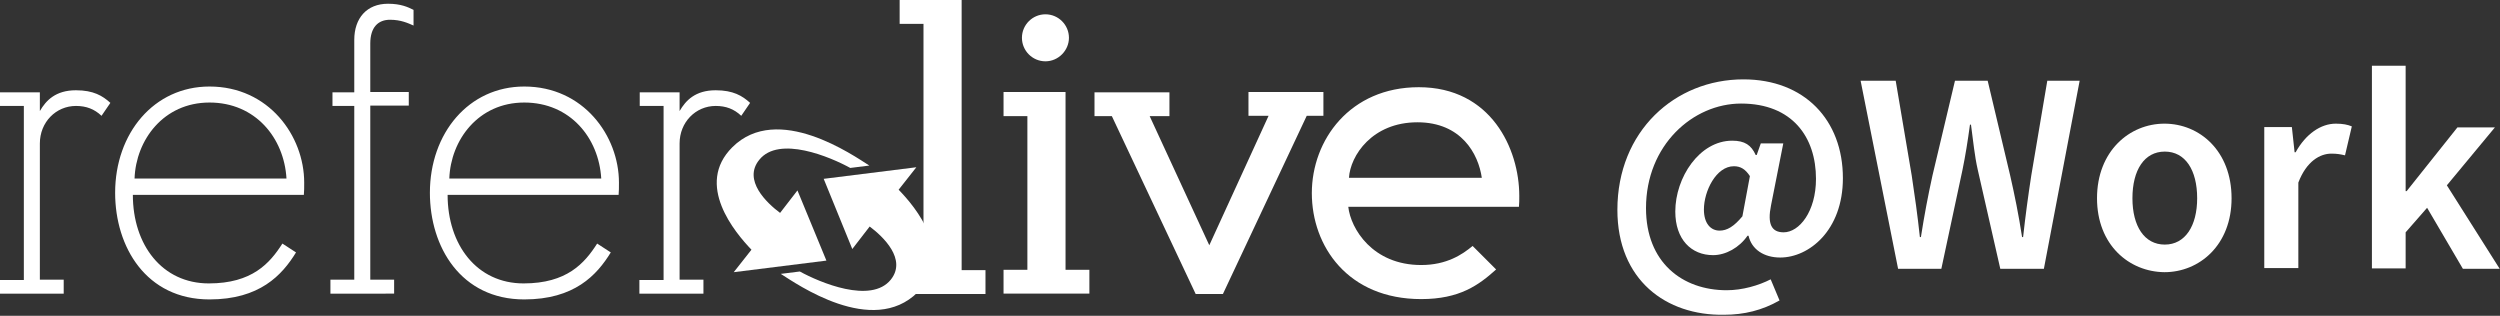
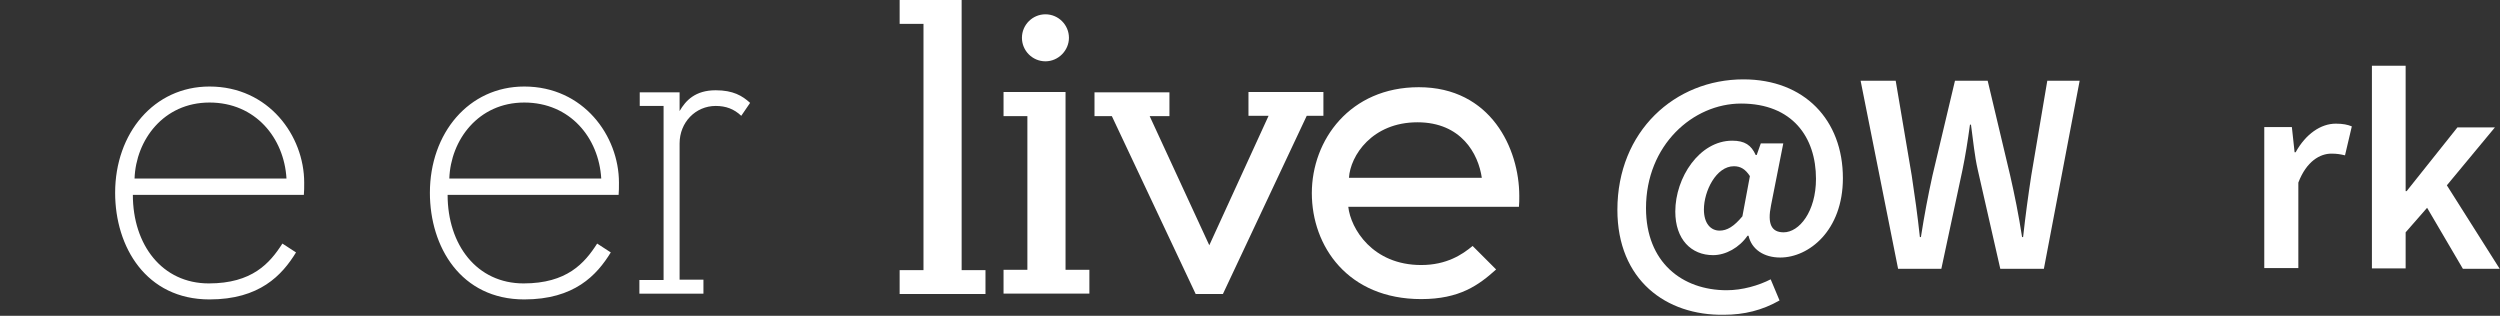
<svg xmlns="http://www.w3.org/2000/svg" version="1.1" id="Layer_1" x="0px" y="0px" viewBox="0 0 733.9 92.7" style="enable-background:new 0 0 733.9 92.7;" xml:space="preserve">
  <rect x="0" y="0" width="733.9" height="92.7" fill="#333333" stroke="none" />
  <style type="text/css">
	.st0{fill:#FFFFFF;}
</style>
  <g>
    <g>
      <g>
        <path class="st0" d="M474.8,61.6c0-23.1,16.9-38.3,37-38.3c17.9,0,29.2,11.9,29.2,29c0,15.4-10,23.3-18.4,23.3     c-4.8,0-8.4-2.4-9.3-6.4h-0.3c-2.4,3.5-6.4,5.7-10.1,5.7c-6.4,0-11.1-4.6-11.1-12.8c0-10,7.1-20.8,16.7-20.8     c3.7,0,5.6,1.3,6.9,4.2h0.3l1.2-3.4h6.6l-3.6,18.2c-1.1,5.4,0.1,7.9,3.7,7.9c4.6,0,9.5-6.1,9.5-15.7c0-12.2-6.9-22.1-22-22.1     c-14.1,0-27.9,12.2-27.9,30.7c0,15.9,10.6,24.1,23.7,24.1c4.6,0,9.4-1.4,12.9-3.2l2.6,6.2c-5.1,2.9-10.4,4.2-16.3,4.2     C489.1,92.7,474.8,82.2,474.8,61.6z M511.5,63.5l2.2-11.8c-1.3-2-2.7-2.9-4.7-2.9c-5.2,0-8.8,7.3-8.8,12.7c0,4.1,2,6.2,4.6,6.2     C507,67.7,509,66.5,511.5,63.5z" />
        <path class="st0" d="M546.2,23.7h10.3l4.7,27.8c0.9,5.9,1.7,11.6,2.4,18.1h0.3c1-6.4,2.1-12.2,3.4-18.1l6.6-27.8h9.6l6.6,27.8     c1.3,5.7,2.5,11.6,3.5,18.1h0.3c0.7-6.4,1.5-12.2,2.4-18.1l4.7-27.8h9.5l-10.5,55.2h-12.8l-6.6-29c-1-4.4-1.3-8.3-2-13.3h-0.3     c-0.7,5.1-1.3,8.9-2.2,13.3l-6.2,29h-12.7L546.2,23.7z" />
-         <path class="st0" d="M615.6,58.2c0-13.8,9.5-21.9,19.8-21.9c10.3,0,19.7,8,19.7,21.9c0,13.8-9.5,21.7-19.7,21.7     C625,79.8,615.6,71.9,615.6,58.2z M645,58.2c0-8.3-3.5-13.7-9.5-13.7s-9.5,5.4-9.5,13.7c0,8.2,3.5,13.6,9.5,13.6     S645,66.3,645,58.2z" />
        <path class="st0" d="M664.6,37.3h8.2l0.8,7.4h0.3c3-5.4,7.4-8.4,11.8-8.4c2.1,0,3.5,0.3,4.7,0.8l-2,8.5c-1.3-0.3-2.3-0.5-4-0.5     c-3.3,0-7.3,2.2-9.7,8.5v25.1h-10V37.3z" />
        <path class="st0" d="M696.3,19.3h9.9v36.8h0.3l14.9-18.7h11l-14.1,17l15.5,24.5h-10.8L712.5,61l-6.3,7.2v10.6h-9.9V19.3z" />
      </g>
      <g>
        <g>
          <path class="st0" d="M264.1,0h18.2v79.3h7v7h-25.2v-7h7V7h-7V0z" />
          <path class="st0" d="M294.6,27h18.2v52.2h7v7h-25.2v-7h7V34.1h-7V27z M306.9,18c-3.8,0-6.9-3.1-6.9-6.9c0-3.8,3.1-6.9,6.9-6.9      c3.8,0,6.9,3.1,6.9,6.9C313.8,14.8,310.7,18,306.9,18z" />
          <path class="st0" d="M326.4,34.1h-5.1v-7h22v7h-5.8L355,72l17.4-38h-5.9v-7h22v7h-4.9L359,86.3H351L326.4,34.1z" />
          <path class="st0" d="M417.2,77.8c7.5,0,12.1-3.1,15.1-5.6l6.9,6.9c-5.1,4.6-10.7,8.7-22,8.7c-21.5,0-32.1-15.5-32.1-31.1      s11.2-31.1,31.4-31.1c21.2,0,29.5,18.1,29.5,31.9c0,1.2,0,2.2-0.1,3.2h-50.1C396.5,67.1,402.9,77.8,417.2,77.8z M416.1,35.9      c-13.3,0-19.7,9.8-20.1,16.3h39C434,45.2,429,35.9,416.1,35.9z" />
        </g>
-         <path class="st0" d="M250.2,73.1l5.1-6.6c3.9,2.9,11,9.6,6.2,15.6c-5.8,7.2-20.9,0.8-26.7-2.4l-5.6,0.7     c4.6,2.9,26.9,18.6,40.2,5.4c11.1-11-0.7-25.1-5.6-30.1l5.2-6.6l-27.2,3.4L250.2,73.1z" />
-         <path class="st0" d="M234.1,55.9l-5.1,6.6c-3.9-2.9-11-9.6-6.1-15.6c5.8-7.2,20.9-0.8,26.7,2.4l5.6-0.7     c-4.6-2.9-26.9-18.6-40.2-5.4c-11.1,11,0.8,25.1,5.6,30.1l-5.2,6.6l27.2-3.4L234.1,55.9z" />
        <g>
-           <path class="st0" d="M0,82.2h7V31.1H0v-4h11.7v5.5c1.8-3.1,4.6-6.1,10.6-6.1c5.1,0,7.8,1.6,10.1,3.7l-2.6,3.8      c-2.1-2-4.5-2.9-7.5-2.9c-5.9,0-10.6,4.8-10.6,11v40h7v4.1H0V82.2z" />
          <path class="st0" d="M82.9,71.5l4,2.6c-4.1,6.7-10.7,13.8-25.4,13.8c-18.6,0-27.7-15.4-27.7-31.3c0-17.5,11.4-31.2,27.7-31.2      c17.4,0,27.8,14.5,27.8,28.2c0,1.5,0,2.5-0.1,3.6H39c0,14.7,8.6,26,22.3,26C74,83.2,79.2,77.3,82.9,71.5z M61.5,30.1      c-13.5,0-21.6,11-22,22.3h44.6C83.4,40.5,75,30.1,61.5,30.1z" />
-           <path class="st0" d="M104,82.2V31.1h-6.4v-4h6.4V11.7c0-6.4,3.7-10.6,9.9-10.6c3.8,0,5.9,1,7.5,1.8v4.6      c-1.6-0.7-3.7-1.7-6.9-1.7c-3.5,0-5.8,2.2-5.8,7V27H120v4h-11.3v51.1h7v4.1H97v-4.1H104z" />
          <path class="st0" d="M175.3,71.5l4,2.6c-4.1,6.7-10.7,13.8-25.4,13.8c-18.6,0-27.7-15.4-27.7-31.3c0-17.5,11.4-31.2,27.7-31.2      c17.4,0,27.8,14.5,27.8,28.2c0,1.5,0,2.5-0.1,3.6h-50.2c0,14.7,8.6,26,22.3,26C166.4,83.2,171.6,77.3,175.3,71.5z M153.9,30.1      c-13.5,0-21.6,11-22,22.3h44.6C175.8,40.5,167.4,30.1,153.9,30.1z" />
          <path class="st0" d="M187.8,82.2h7V31.1h-7v-4h11.7v5.5c1.8-3.1,4.6-6.1,10.6-6.1c5.1,0,7.8,1.6,10.1,3.7l-2.6,3.8      c-2.1-2-4.5-2.9-7.5-2.9c-5.9,0-10.6,4.8-10.6,11v40h7v4.1h-18.8V82.2z" />
        </g>
      </g>
    </g>
  </g>
</svg>